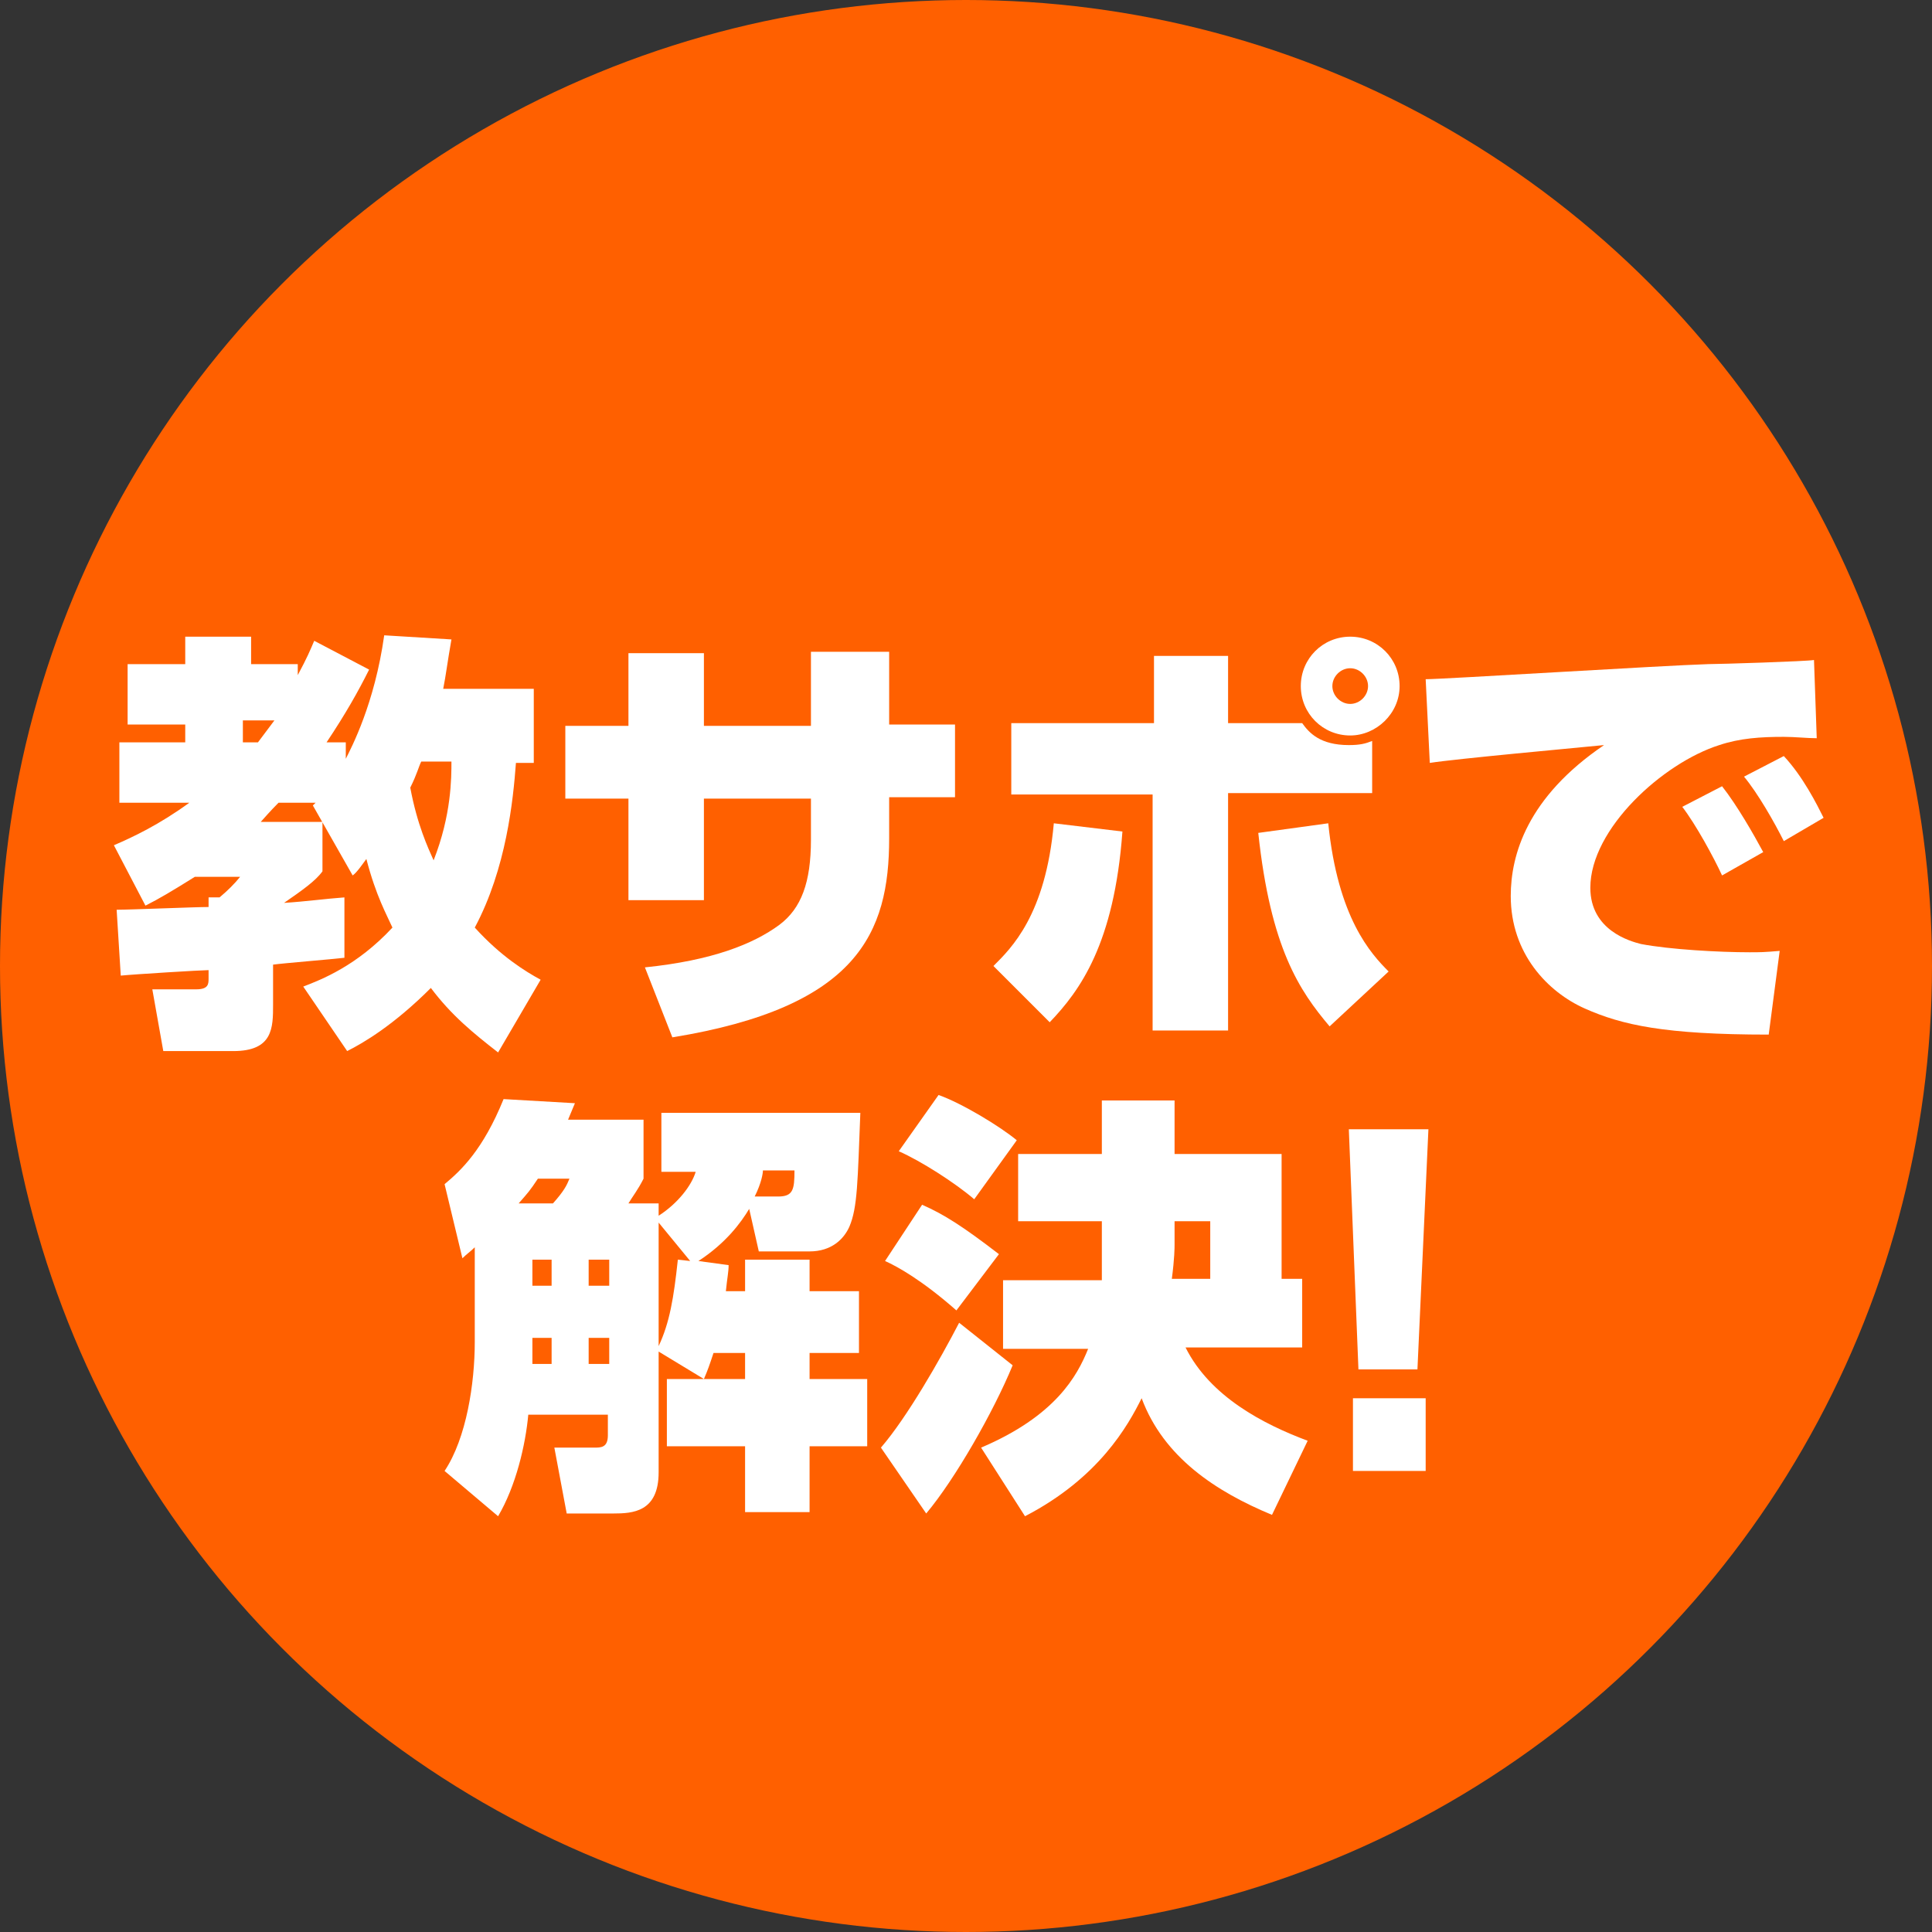
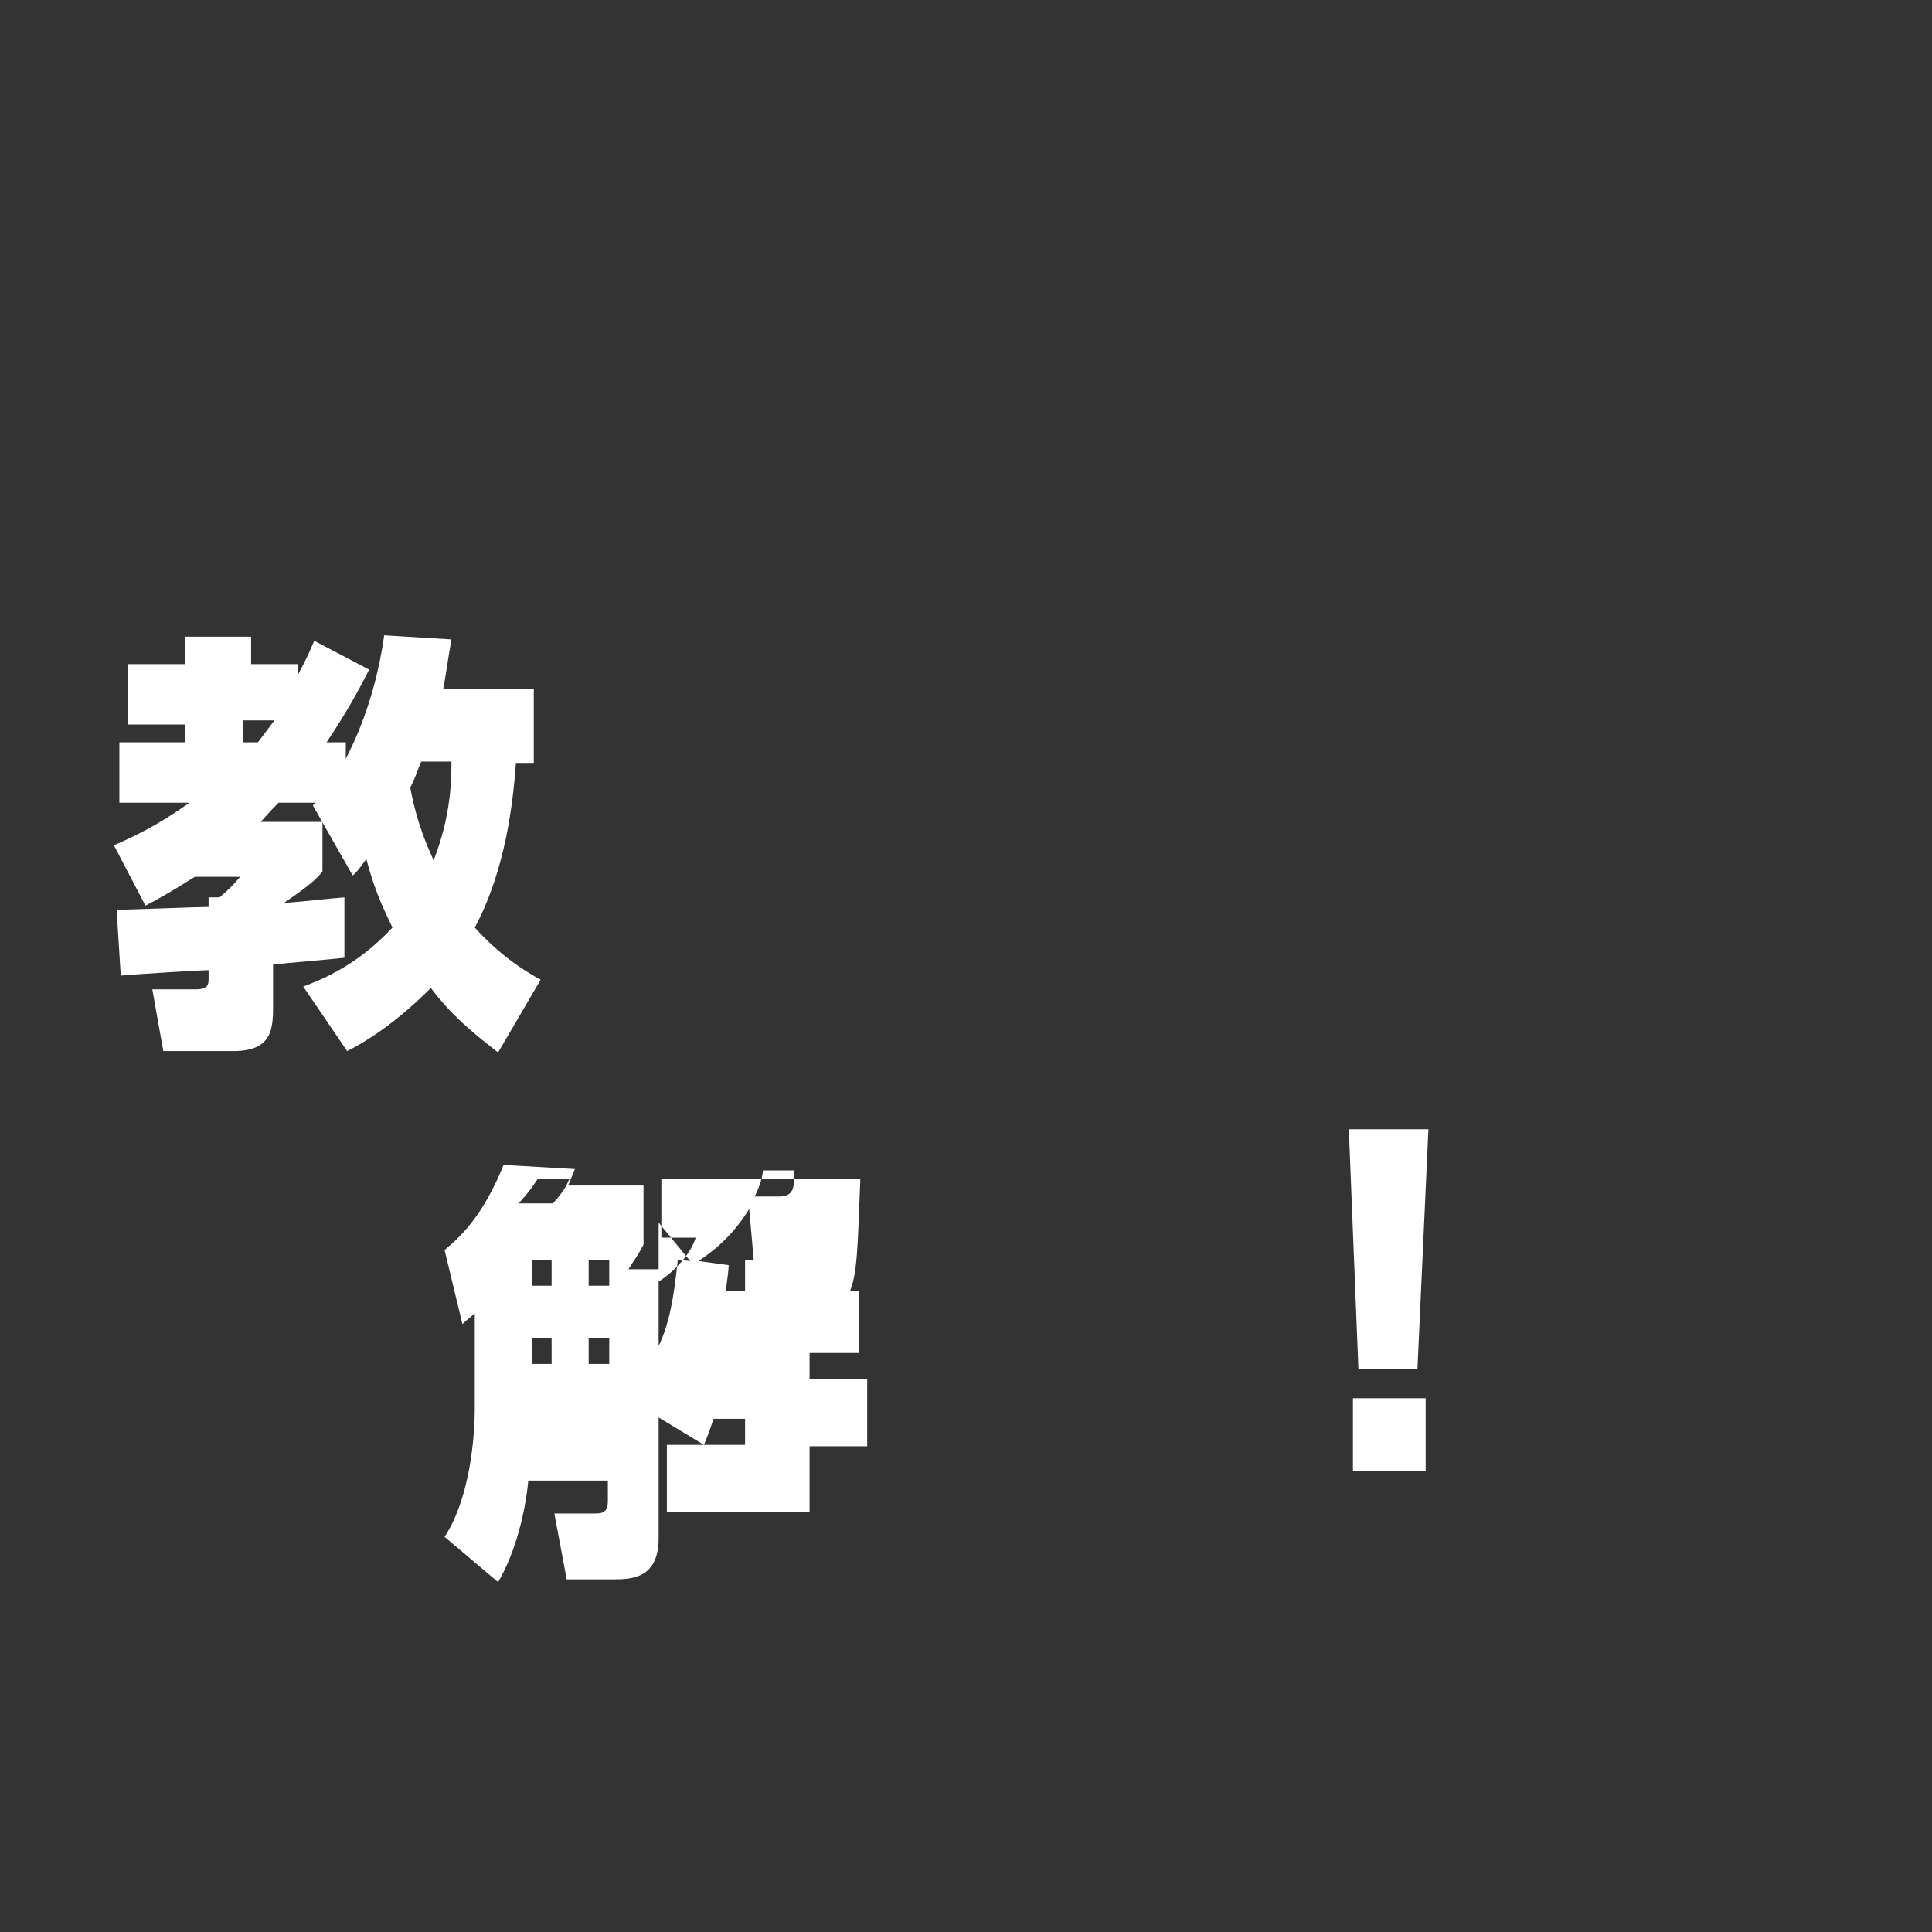
<svg xmlns="http://www.w3.org/2000/svg" version="1.1" id="_イヤー_2" x="0px" y="0px" viewBox="0 0 140.8 140.8" style="enable-background:new 0 0 140.8 140.8;" xml:space="preserve">
  <rect x="0" y="0" width="140.8" height="140.8" fill="#333333" stroke="none" />
  <style type="text/css">
	.st0{fill:#FF6000;}
	.st1{enable-background:new    ;}
	.st2{fill:#FFFFFF;}
</style>
  <g id="_イヤー_3">
    <g>
-       <circle class="st0" cx="70.4" cy="70.4" r="70.4" />
      <g class="st1">
        <path class="st2" d="M13.5,52.8H9.3v-4.4h4.2v-2h4.8v2h3.4v0.8c0.7-1.3,0.9-1.8,1.2-2.5l4,2.1c-0.8,1.6-1.7,3.2-3.1,5.3h1.4v1.2     c0.4-0.8,2.1-4,2.8-9l4.9,0.3c-0.3,1.7-0.4,2.6-0.6,3.6h6.6v5.4h-1.3c-0.2,2.7-0.7,7.7-3,12c1.9,2.1,3.7,3.2,4.8,3.8l-3.1,5.3     c-1.8-1.4-3.4-2.7-4.9-4.7c-2.7,2.7-4.9,4-6.1,4.6l-3.2-4.7c1.3-0.5,3.9-1.5,6.5-4.3c-0.4-0.9-1.2-2.3-1.9-5     c-0.3,0.4-0.7,1-1,1.2l-2.9-5.1l0.2-0.2h-2.7c-0.2,0.2-0.5,0.5-1.3,1.4h4.5v3.6c-0.5,0.7-1.5,1.4-2.8,2.3c1.6-0.1,3-0.3,4.4-0.4     v4.4c-0.8,0.1-4.5,0.4-5.2,0.5v2.9c0,1.7,0,3.4-2.9,3.4h-5.1l-0.8-4.5h3.2c0.9,0,0.9-0.4,0.9-0.8v-0.6c-0.5,0-5.4,0.3-6.4,0.4     l-0.3-4.8c1,0,5.7-0.2,6.7-0.2v-0.7H16c0.6-0.5,1.1-1,1.5-1.5h-3.3c-1.6,1-2.6,1.6-3.6,2.1l-2.3-4.4c1.4-0.6,3.3-1.5,5.5-3.1H8.7     v-4.4h4.8V52.8z M20,52.5h-2.3v1.6h1.1L20,52.5z M30.7,55.5c-0.2,0.4-0.3,0.9-0.8,1.9c0.5,2.7,1.3,4.4,1.7,5.3     c1.3-3.3,1.3-6,1.3-7.2H30.7z" />
      </g>
      <g class="st1">
-         <path class="st2" d="M59.1,47.5h5.7v5.3h4.8v5.3h-4.8v3c0,6.9-2.3,12.3-15.8,14.5l-2-5.1c4.9-0.5,7.9-1.7,9.8-3.1     c1.6-1.2,2.3-3.1,2.3-6.2v-3h-7.8v7.4h-5.5v-7.4h-4.6v-5.3h4.6v-5.3h5.5v5.3h7.8V47.5z" />
-         <path class="st2" d="M72.4,70.4c1.3-1.3,3.8-3.7,4.4-10.4l5,0.6c-0.6,8.2-3.1,11.6-5.3,13.9L72.4,70.4z M89.5,47.8v4.9h5.4     c0.5,0.7,1.3,1.6,3.4,1.6c0.8,0,1.2-0.1,1.7-0.3v3.8H89.5v17.3H84V57.9H73.7v-5.2h10.4v-4.9H89.5z M96.8,60     c0.7,6.9,3.1,9.5,4.4,10.8l-4.3,4c-2.2-2.6-4.3-5.7-5.2-14.1L96.8,60z M98.4,53.6c-2,0-3.6-1.6-3.6-3.6s1.6-3.6,3.6-3.6     S102,48,102,50S100.3,53.6,98.4,53.6z M98.4,48.7c-0.7,0-1.3,0.6-1.3,1.3s0.6,1.3,1.3,1.3s1.3-0.6,1.3-1.3     C99.7,49.3,99.1,48.7,98.4,48.7z" />
+         </g>
+       <g class="st1">
+         </g>
+       <g class="st1">
+         <path class="st2" d="M54.6,88.1c-0.6,1-1.7,2.5-3.7,3.8l2.2,0.3c0,0.5-0.1,0.9-0.2,1.9h1.4v-2.3H59v2.3h3.6v4.5H59v1.9h4.2v4.9     H59v4.8h-4.7h-5.7v-4.9h5.7v-1.9H52c-0.3,0.9-0.4,1.2-0.7,1.9l-3.3-2v8.8c0,2.9-1.9,3-3.3,3h-3.4l-0.9-4.8h2.9     c0.5,0,1,0,1-0.9v-1.5h-5.8c-0.2,2.2-0.9,5.2-2.2,7.4l-3.9-3.3c1.6-2.4,2.2-6.4,2.2-9.4v-6.9c-0.3,0.3-0.6,0.5-0.9,0.8l-1.3-5.4     c1.2-1,2.8-2.5,4.3-6.2l5.2,0.3c-0.2,0.5-0.3,0.7-0.5,1.2h5.5v4.3c-0.4,0.8-0.8,1.3-1.1,1.8H48v0.9c1.4-0.9,2.4-2.2,2.7-3.2h-2.5     v-4.3h14.5c-0.2,5-0.2,6.9-0.8,8.3c-0.4,0.9-1.3,1.8-2.9,1.8h-3.7L54.6,88.1z M40.3,87.7c0.8-0.9,1-1.3,1.2-1.8h-2.3     c-0.6,0.9-0.7,1-1.4,1.8H40.3z M38.8,91.8v1.9h1.4v-1.9H38.8z M38.8,97.5v1.9h1.4v-1.9H38.8z M42.9,91.8v1.9h1.5v-1.9H42.9z      M42.9,97.5v1.9h1.5v-1.9H42.9z M48,89.1v9c0.8-1.7,1.1-3.5,1.4-6.3l0.9,0.1L48,89.1z M56.7,87.2c1.1,0,1.2-0.5,1.2-1.9h-2.3     c0,0.2-0.1,0.9-0.6,1.9H56.7z" />
      </g>
      <g class="st1">
-         <path class="st2" d="M132.4,53.8c-0.7,0-1.6-0.1-2.4-0.1c-1.7,0-3.2,0.1-4.7,0.6c-4.1,1.3-9.4,6.1-9.4,10.4     c0,3.1,2.9,3.9,3.7,4.1c2.1,0.4,5.7,0.6,7.9,0.6c0.8,0,1,0,2.2-0.1l-0.8,6.1c-7.6,0-10.7-0.7-13.4-1.9s-5.4-4-5.4-8.2     c0-3,1.2-7.2,6.8-11c-2,0.2-10.8,1-12.7,1.3l-0.3-6.1c1.3,0,17.3-1,20.6-1.1c0.8,0,7.2-0.2,7.7-0.3L132.4,53.8z M125.5,63.8     c-0.6-1.3-1.9-3.7-2.9-5l2.9-1.5c1.1,1.4,2.3,3.5,3,4.8L125.5,63.8z M130,61.3c-0.7-1.4-1.9-3.5-2.9-4.7l2.9-1.5     c1.4,1.5,2.4,3.5,2.9,4.5L130,61.3z" />
-       </g>
-       <g class="st1">
-         <path class="st2" d="M54.6,88.1c-0.6,1-1.7,2.5-3.7,3.8l2.2,0.3c0,0.5-0.1,0.9-0.2,1.9h1.4v-2.3H59v2.3h3.6v4.5H59v1.9h4.2v4.9     H59v4.8h-4.7v-4.8h-5.7v-4.9h5.7v-1.9H52c-0.3,0.9-0.4,1.2-0.7,1.9l-3.3-2v8.8c0,2.9-1.9,3-3.3,3h-3.4l-0.9-4.8h2.9     c0.5,0,1,0,1-0.9v-1.5h-5.8c-0.2,2.2-0.9,5.2-2.2,7.4l-3.9-3.3c1.6-2.4,2.2-6.4,2.2-9.4v-6.9c-0.3,0.3-0.6,0.5-0.9,0.8l-1.3-5.4     c1.2-1,2.8-2.5,4.3-6.2l5.2,0.3c-0.2,0.5-0.3,0.7-0.5,1.2h5.5v4.3c-0.4,0.8-0.8,1.3-1.1,1.8H48v0.9c1.4-0.9,2.4-2.2,2.7-3.2h-2.5     v-4.3h14.5c-0.2,5-0.2,6.9-0.8,8.3c-0.4,0.9-1.3,1.8-2.9,1.8h-3.7L54.6,88.1z M40.3,87.7c0.8-0.9,1-1.3,1.2-1.8h-2.3     c-0.6,0.9-0.7,1-1.4,1.8H40.3z M38.8,91.8v1.9h1.4v-1.9H38.8z M38.8,97.5v1.9h1.4v-1.9H38.8z M42.9,91.8v1.9h1.5v-1.9H42.9z      M42.9,97.5v1.9h1.5v-1.9H42.9z M48,89.1v9c0.8-1.7,1.1-3.5,1.4-6.3l0.9,0.1L48,89.1z M56.7,87.2c1.1,0,1.2-0.5,1.2-1.9h-2.3     c0,0.2-0.1,0.9-0.6,1.9H56.7z" />
-       </g>
-       <g class="st1">
-         <path class="st2" d="M73.8,99.5c-1.4,3.4-4.2,8.3-6.3,10.8l-3.3-4.8c1.9-2.2,4.3-6.4,5.7-9.1L73.8,99.5z M67.2,87.8     c1.6,0.7,3,1.6,5.6,3.6l-3.1,4.1c-2.5-2.2-4.3-3.2-5.2-3.6L67.2,87.8z M68.4,79.8c1.7,0.6,4.5,2.3,5.7,3.3L71,87.4     c-1.4-1.2-3.9-2.8-5.5-3.5L68.4,79.8z M80.3,84.1v-3.9h5.3v3.9h7.8v9.1h1.5v5h-8.5c1.8,3.6,5.7,5.6,8.9,6.8l-2.6,5.4     c-4.1-1.7-7.9-4.2-9.5-8.5c-1,2-3.1,5.8-8.5,8.6l-3.2-5c5.4-2.3,7-5.2,7.8-7.2h-6.2v-5h7.2V89h-6.1v-4.9H80.3z M88.2,93.2V89     h-2.6v1.7c0,0.2,0,1-0.2,2.5H88.2z" />
        <path class="st2" d="M104.1,82.3l-0.8,17.5H99l-0.7-17.5H104.1z M103.9,101.9v5.3h-5.3v-5.3H103.9z" />
      </g>
    </g>
  </g>
</svg>